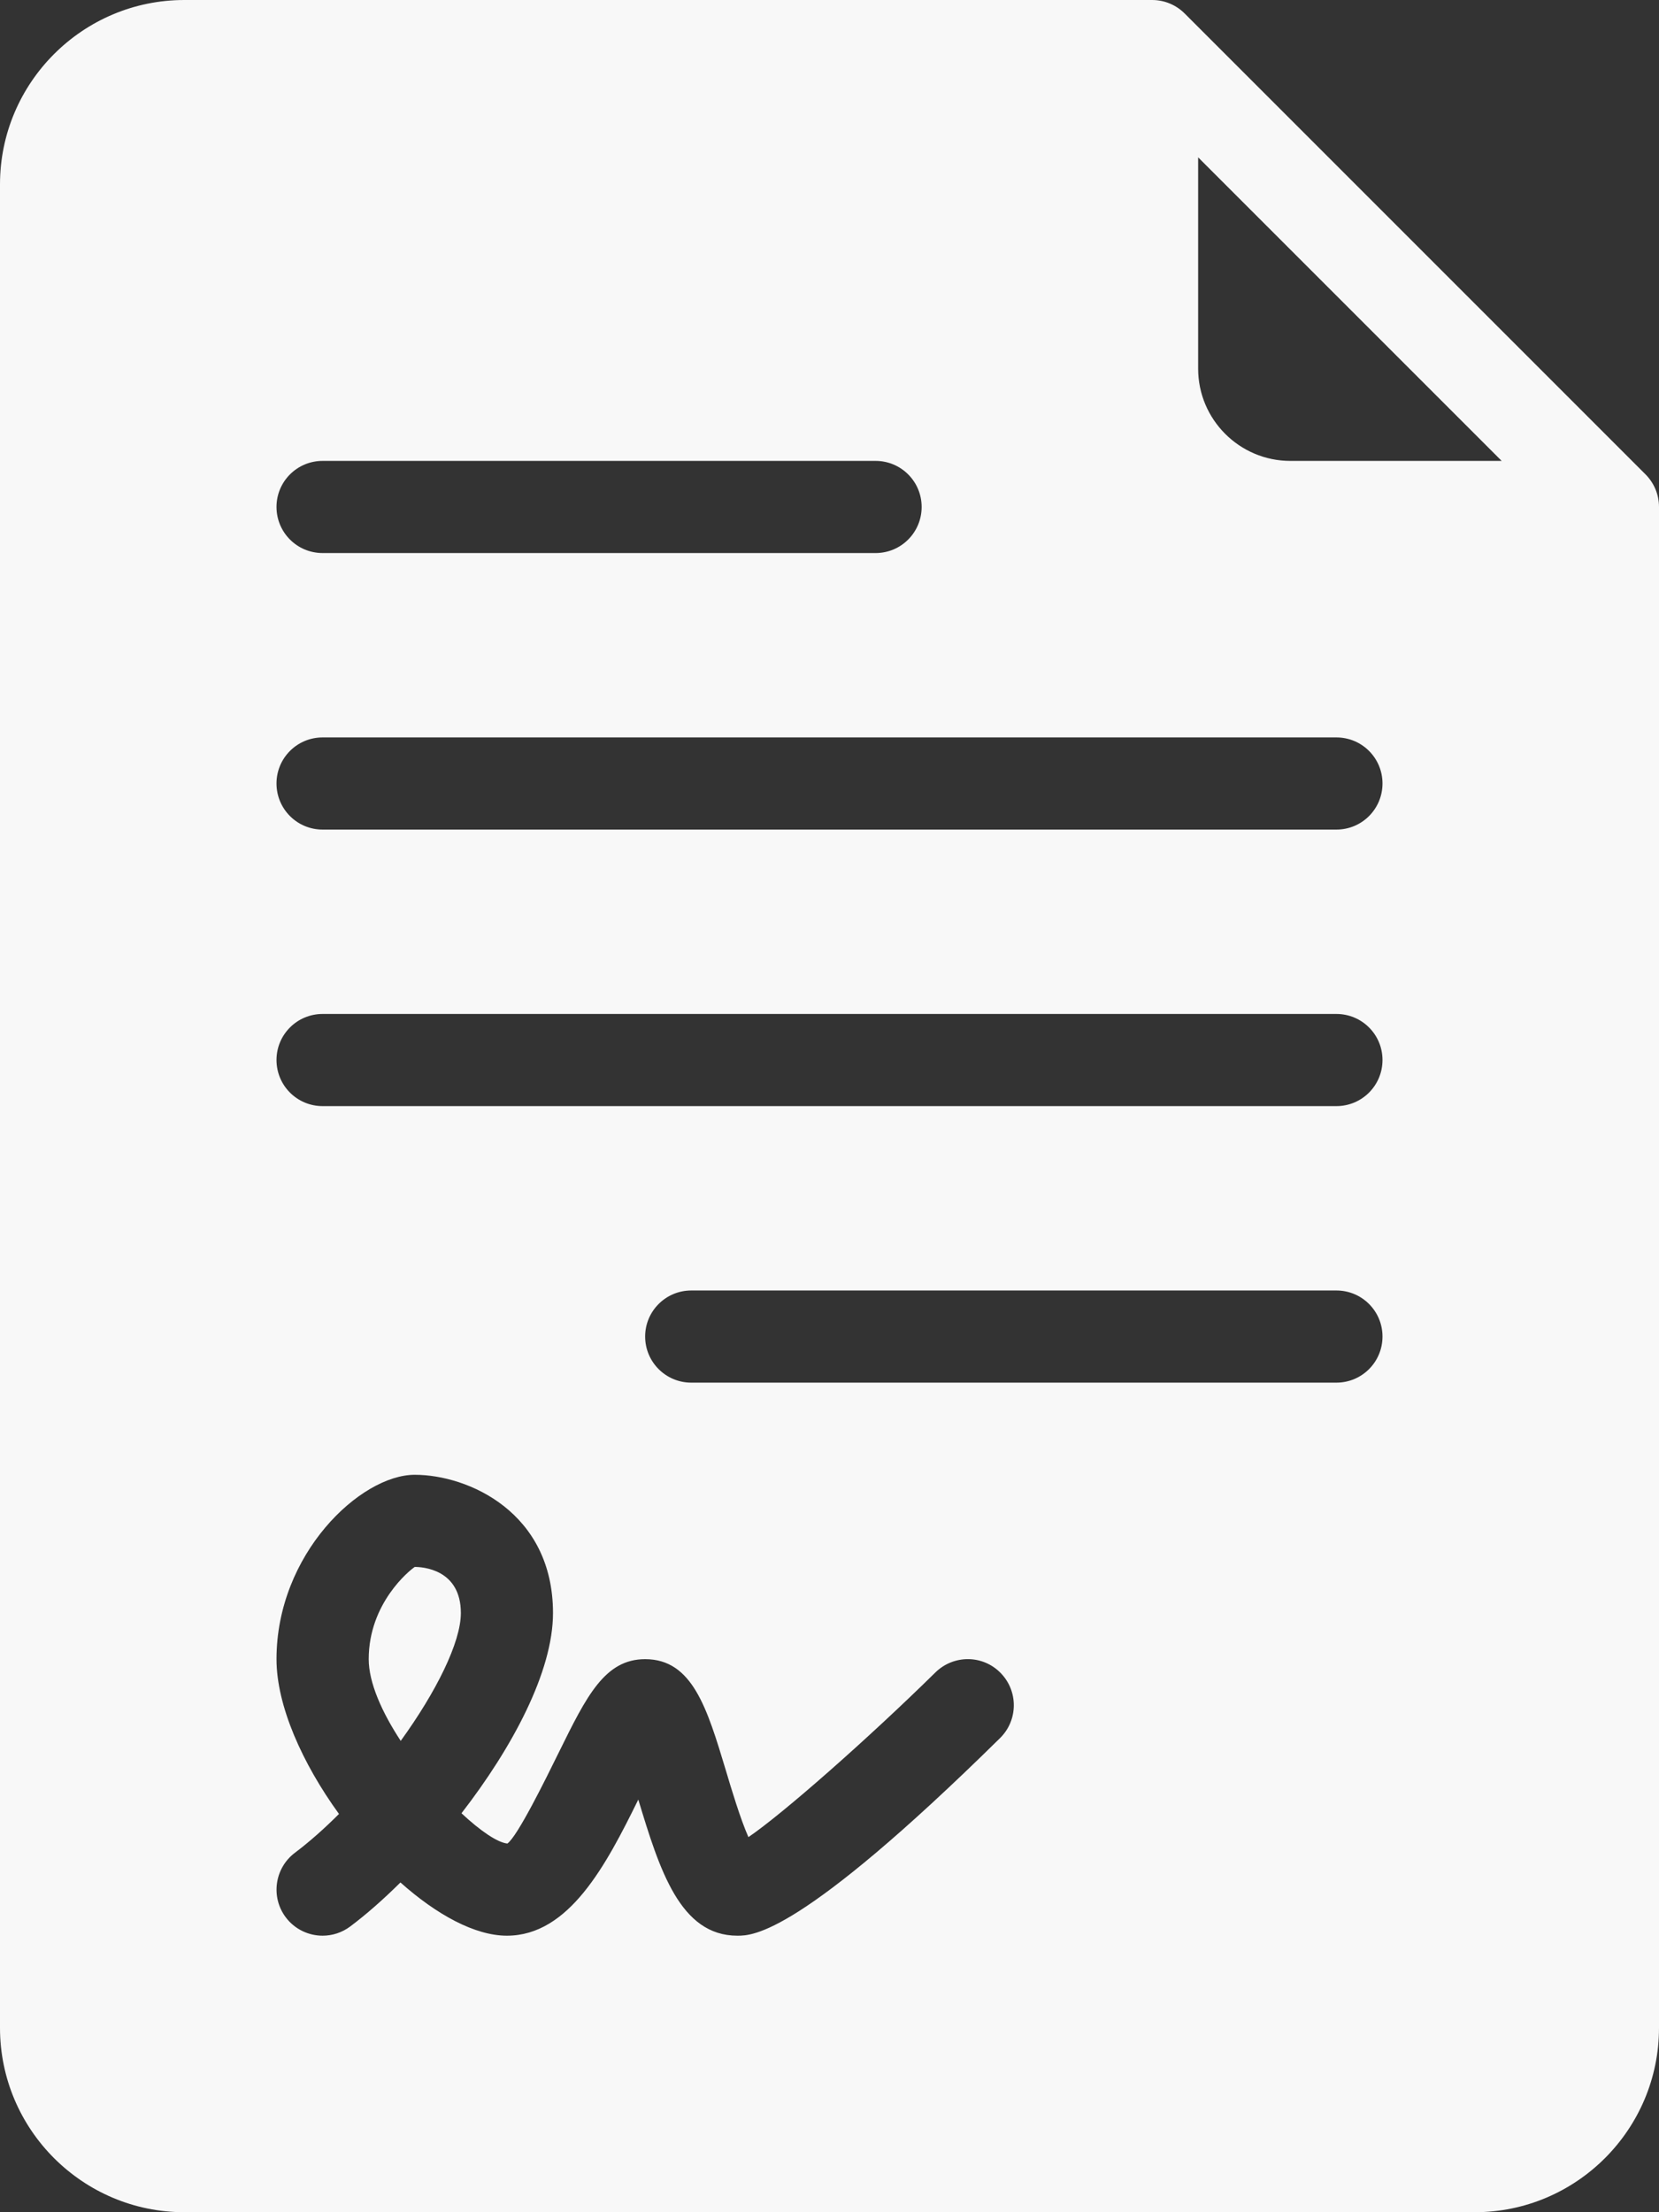
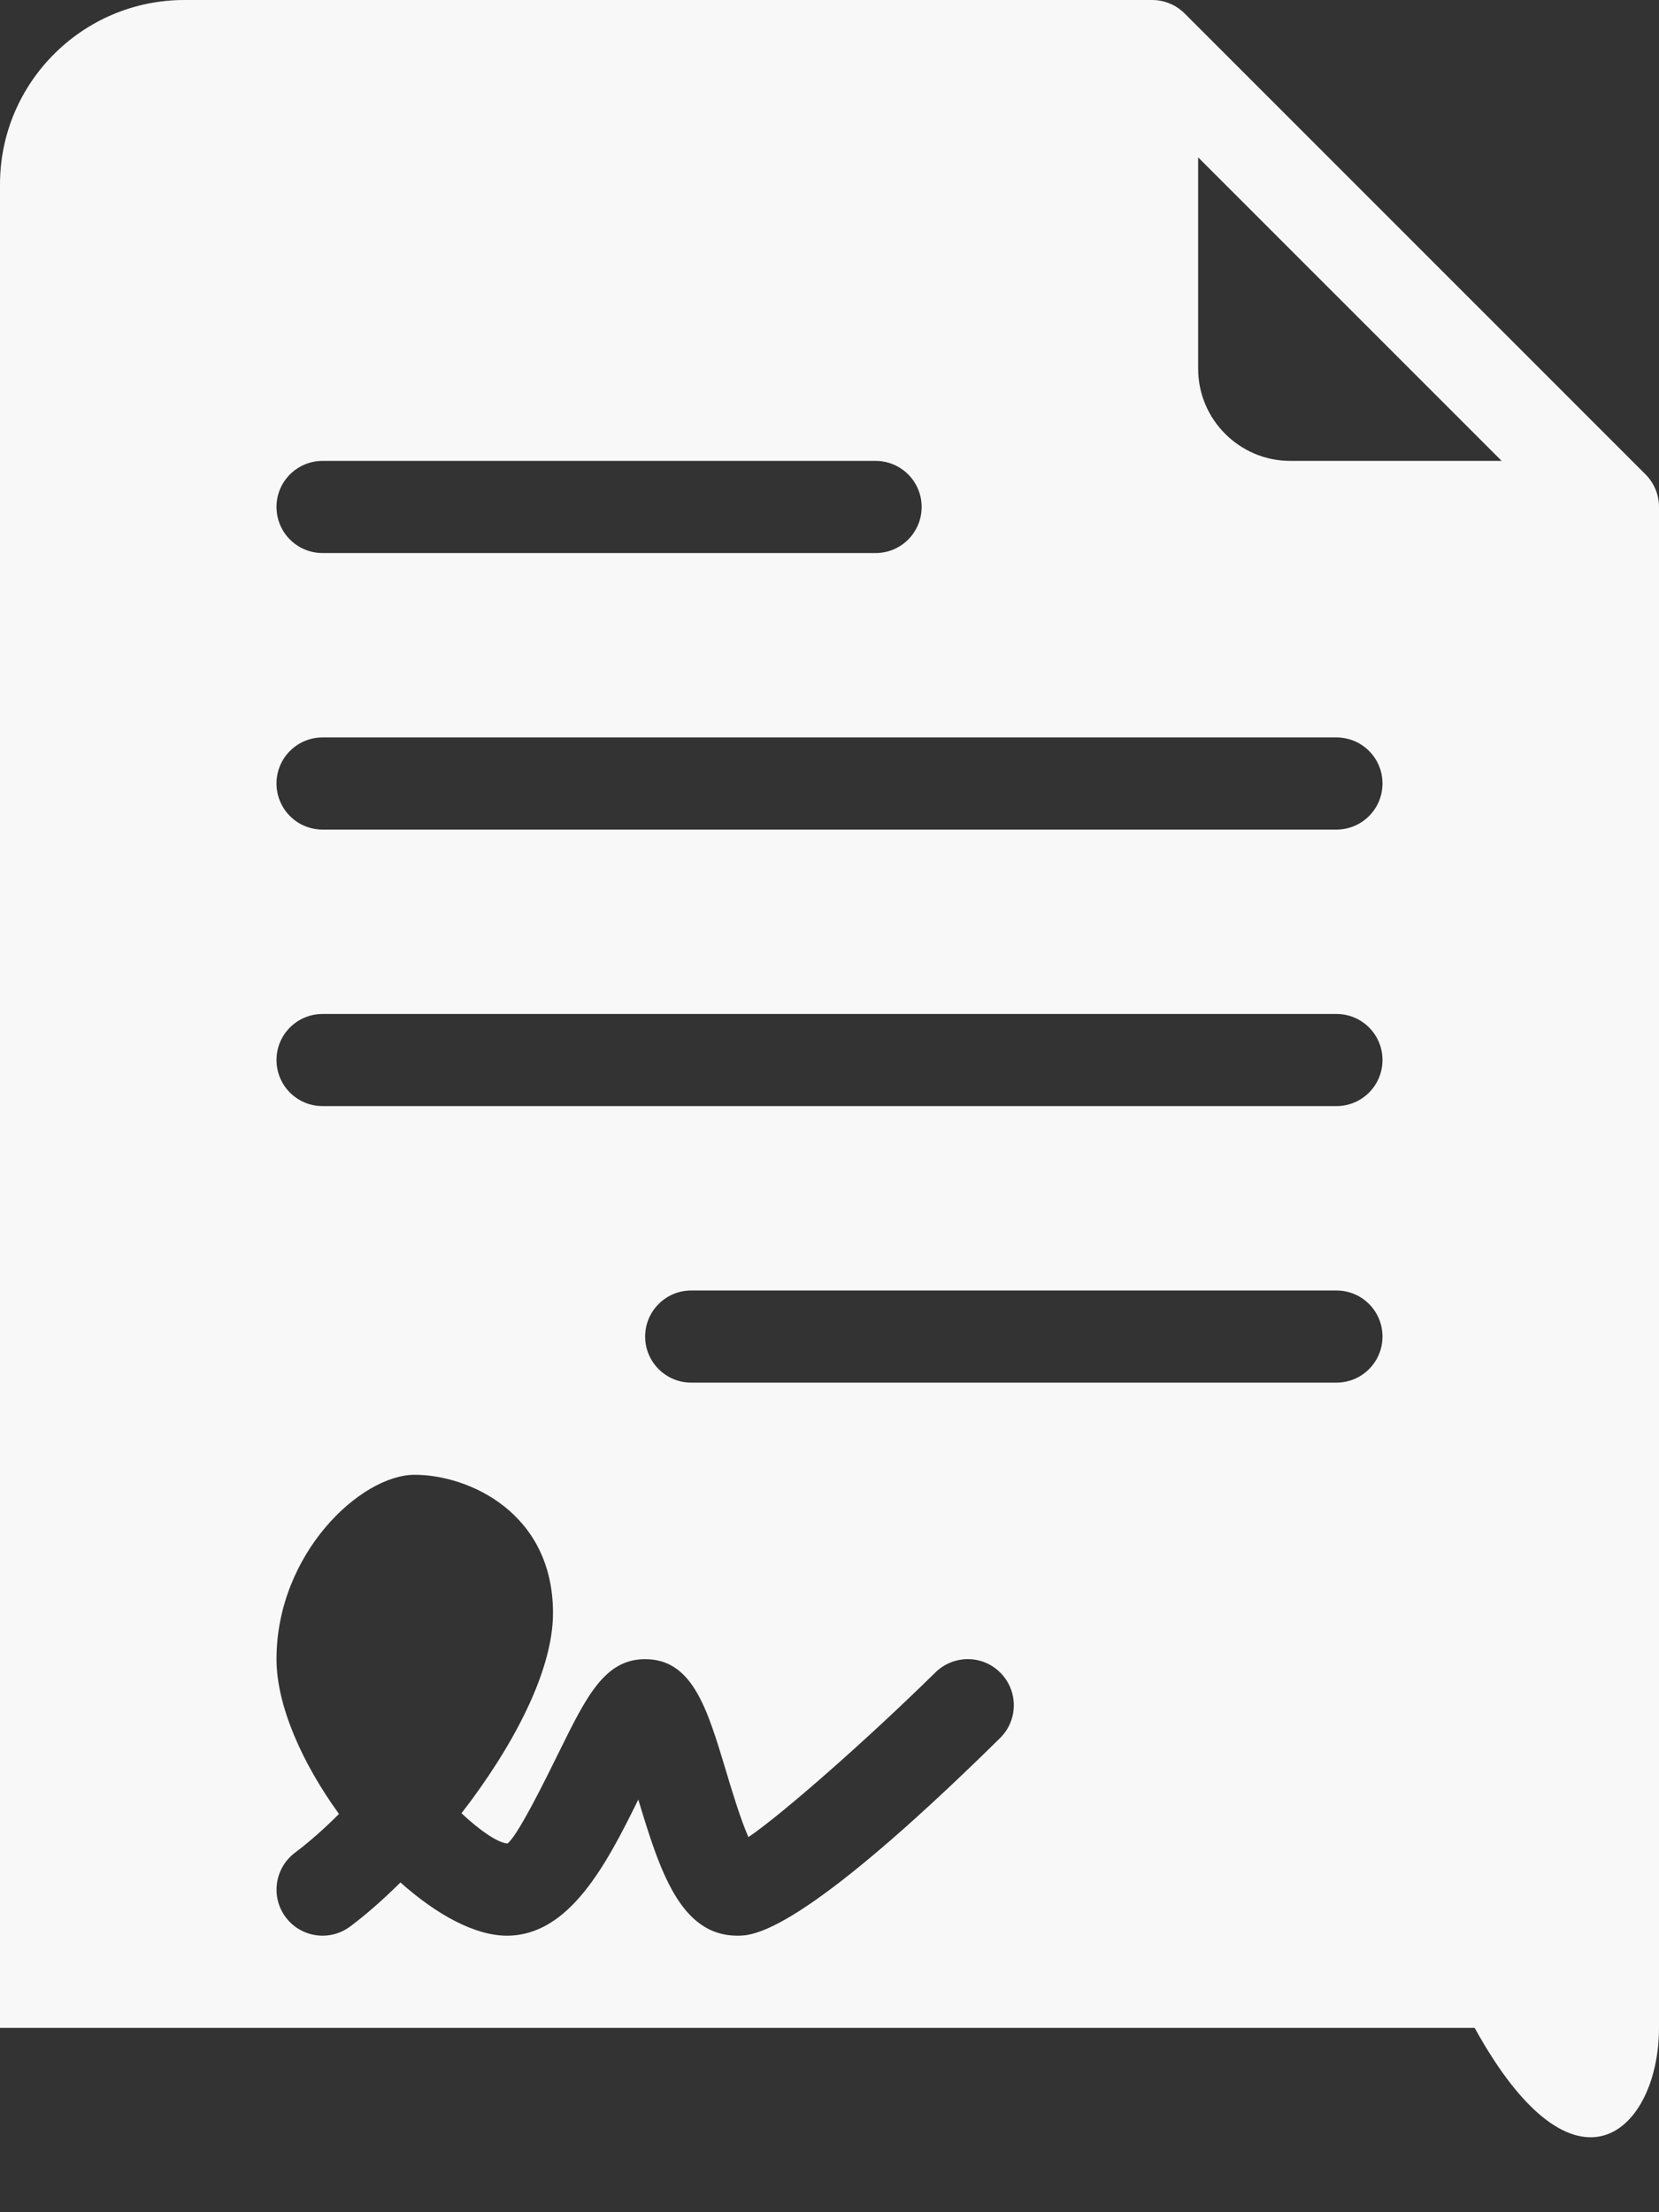
<svg xmlns="http://www.w3.org/2000/svg" fill="none" viewBox="0 0 24 32" height="32" width="24">
  <rect x="0" y="0" width="24" height="32" fill="#333333" stroke="none" />
  <g id="Group">
-     <path fill="#F8F8F8" d="M23.804 6.861L17.139 0.196C17.018 0.075 16.851 0 16.667 0H2.667C1.197 0 0 1.196 0 2.667V29.333C0 30.804 1.197 32 2.667 32H21.333C22.803 32 24 30.804 24 29.333V7.333C24 7.149 23.925 6.982 23.804 6.861ZM4.667 6.667H12.667C13.035 6.667 13.333 6.965 13.333 7.333C13.333 7.702 13.035 8 12.667 8H4.667C4.298 8 4 7.702 4 7.333C4 6.965 4.298 6.667 4.667 6.667ZM14.467 25.142C11.565 28 10.889 28 10.667 28C9.839 28 9.542 27.049 9.234 26.031C8.77 26.975 8.234 28 7.333 28C6.87 28 6.315 27.695 5.793 27.23C5.544 27.477 5.297 27.694 5.066 27.867C4.947 27.956 4.806 28 4.667 28C4.465 28 4.264 27.908 4.133 27.733C3.913 27.439 3.973 27.021 4.267 26.8C4.478 26.641 4.693 26.45 4.904 26.239C4.374 25.508 4 24.674 4 24C4 22.479 5.214 21.333 6 21.333C6.773 21.333 8 21.876 8 23.333C8 24.182 7.41 25.281 6.676 26.229C6.948 26.483 7.195 26.652 7.34 26.667C7.487 26.563 7.892 25.739 8.087 25.343C8.486 24.534 8.749 24 9.333 24C10.017 24 10.229 24.709 10.5 25.607C10.579 25.873 10.711 26.312 10.827 26.574C11.316 26.243 12.552 25.156 13.533 24.191C13.796 23.934 14.217 23.935 14.475 24.199C14.733 24.462 14.73 24.883 14.467 25.142ZM19.333 20H10C9.632 20 9.333 19.702 9.333 19.333C9.333 18.965 9.632 18.667 10 18.667H19.333C19.702 18.667 20 18.965 20 19.333C20 19.702 19.702 20 19.333 20ZM19.333 16H4.667C4.298 16 4 15.702 4 15.333C4 14.965 4.298 14.667 4.667 14.667H19.333C19.702 14.667 20 14.965 20 15.333C20 15.702 19.702 16 19.333 16ZM19.333 12H4.667C4.298 12 4 11.702 4 11.333C4 10.965 4.298 10.667 4.667 10.667H19.333C19.702 10.667 20 10.965 20 11.333C20 11.702 19.702 12 19.333 12ZM18.667 6.667C17.931 6.667 17.333 6.068 17.333 5.333V2.276L21.724 6.667H18.667Z" id="Vector" />
-     <path fill="#F8F8F8" d="M6 22.666C5.93 22.711 5.334 23.187 5.334 24C5.334 24.341 5.526 24.769 5.797 25.182C6.308 24.476 6.667 23.758 6.667 23.333C6.667 22.698 6.111 22.666 6 22.666Z" id="Vector_2" />
+     <path fill="#F8F8F8" d="M23.804 6.861L17.139 0.196C17.018 0.075 16.851 0 16.667 0H2.667C1.197 0 0 1.196 0 2.667V29.333H21.333C22.803 32 24 30.804 24 29.333V7.333C24 7.149 23.925 6.982 23.804 6.861ZM4.667 6.667H12.667C13.035 6.667 13.333 6.965 13.333 7.333C13.333 7.702 13.035 8 12.667 8H4.667C4.298 8 4 7.702 4 7.333C4 6.965 4.298 6.667 4.667 6.667ZM14.467 25.142C11.565 28 10.889 28 10.667 28C9.839 28 9.542 27.049 9.234 26.031C8.77 26.975 8.234 28 7.333 28C6.87 28 6.315 27.695 5.793 27.23C5.544 27.477 5.297 27.694 5.066 27.867C4.947 27.956 4.806 28 4.667 28C4.465 28 4.264 27.908 4.133 27.733C3.913 27.439 3.973 27.021 4.267 26.8C4.478 26.641 4.693 26.45 4.904 26.239C4.374 25.508 4 24.674 4 24C4 22.479 5.214 21.333 6 21.333C6.773 21.333 8 21.876 8 23.333C8 24.182 7.41 25.281 6.676 26.229C6.948 26.483 7.195 26.652 7.34 26.667C7.487 26.563 7.892 25.739 8.087 25.343C8.486 24.534 8.749 24 9.333 24C10.017 24 10.229 24.709 10.5 25.607C10.579 25.873 10.711 26.312 10.827 26.574C11.316 26.243 12.552 25.156 13.533 24.191C13.796 23.934 14.217 23.935 14.475 24.199C14.733 24.462 14.73 24.883 14.467 25.142ZM19.333 20H10C9.632 20 9.333 19.702 9.333 19.333C9.333 18.965 9.632 18.667 10 18.667H19.333C19.702 18.667 20 18.965 20 19.333C20 19.702 19.702 20 19.333 20ZM19.333 16H4.667C4.298 16 4 15.702 4 15.333C4 14.965 4.298 14.667 4.667 14.667H19.333C19.702 14.667 20 14.965 20 15.333C20 15.702 19.702 16 19.333 16ZM19.333 12H4.667C4.298 12 4 11.702 4 11.333C4 10.965 4.298 10.667 4.667 10.667H19.333C19.702 10.667 20 10.965 20 11.333C20 11.702 19.702 12 19.333 12ZM18.667 6.667C17.931 6.667 17.333 6.068 17.333 5.333V2.276L21.724 6.667H18.667Z" id="Vector" />
  </g>
</svg>